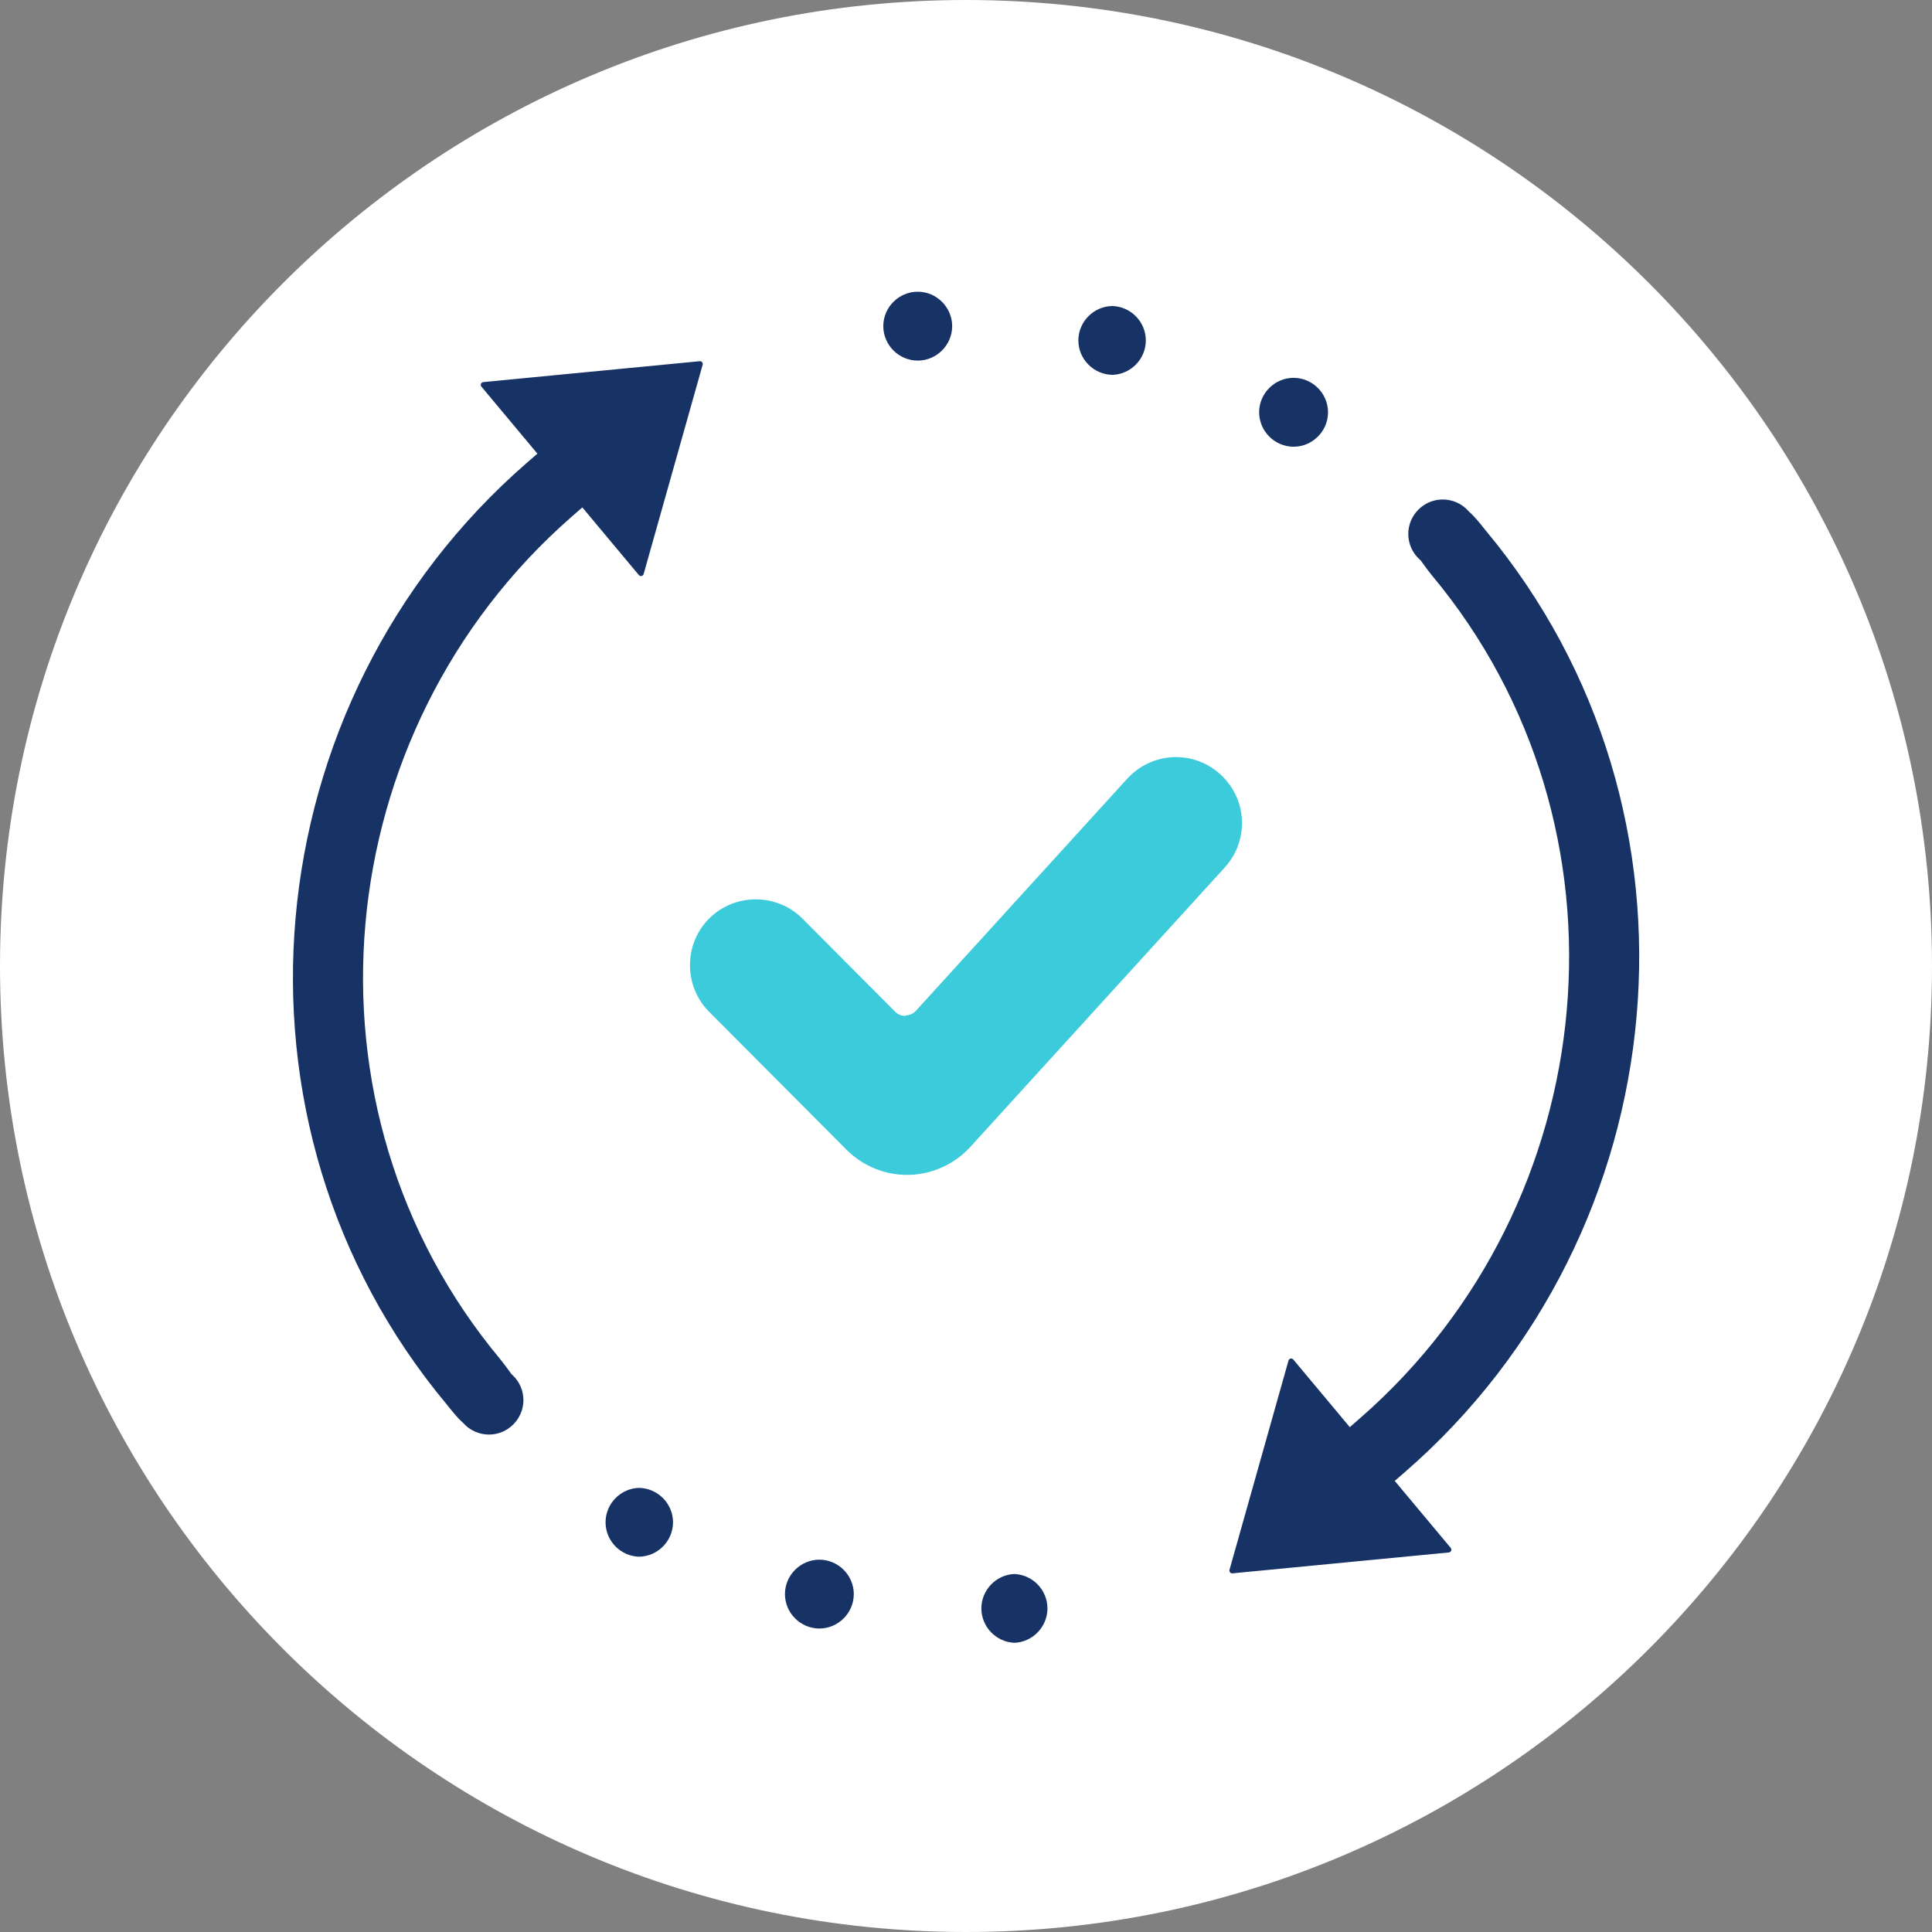
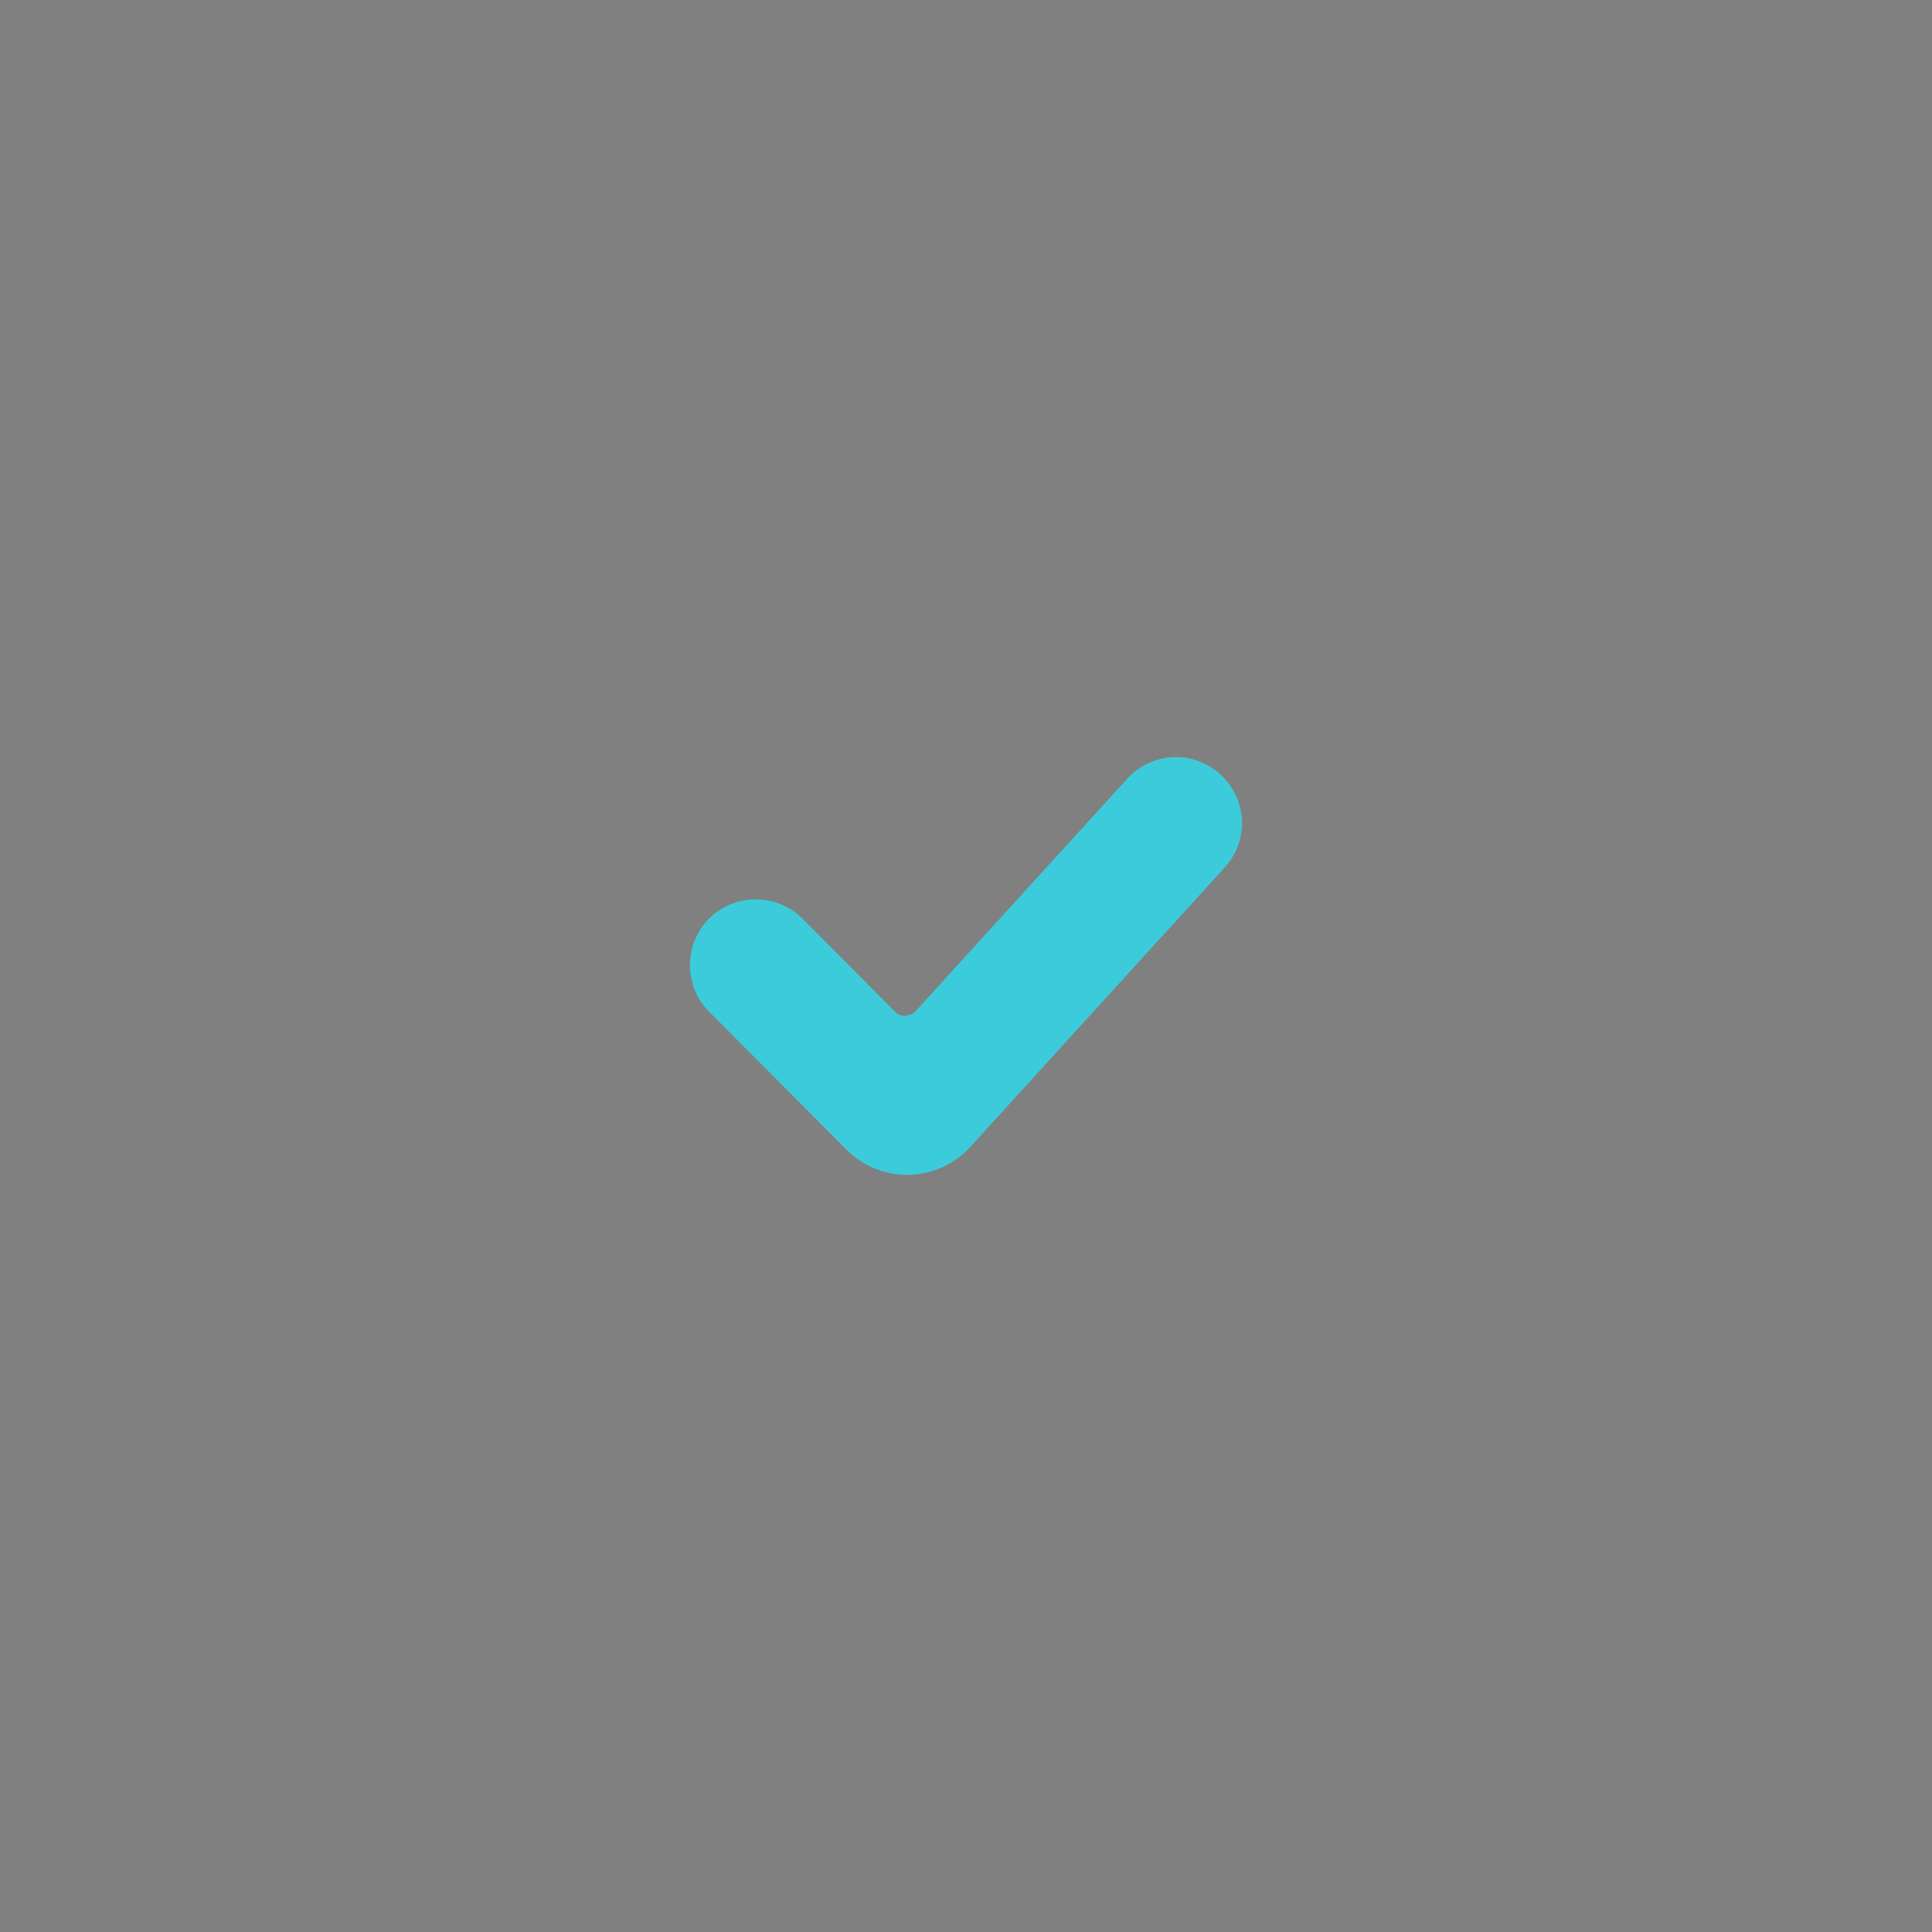
<svg xmlns="http://www.w3.org/2000/svg" clip-rule="evenodd" fill-rule="evenodd" stroke-linejoin="round" stroke-miterlimit="2" viewBox="0 0 140 140">
  <rect x="0" y="0" width="140" height="140" fill="#808080" stroke="none" />
  <g fill-rule="nonzero">
-     <path d="m70 0c38.634 0 70 31.366 70 70s-31.366 70-70 70-70-31.366-70-70 31.366-70 70-70z" fill="#fff" />
-     <path d="m73.508 119.044c-1.328-.054-2.394-1.162-2.394-2.493 0-1.329 1.06-2.433 2.382-2.494 1.34.054 2.406 1.162 2.406 2.494 0 1.328-1.06 2.432-2.382 2.493zm-14.133-1.035c-1.368-.001-2.494-1.127-2.495-2.495.001-1.368 1.127-2.493 2.495-2.494 1.368.001 2.493 1.126 2.494 2.494-.001 1.368-1.126 2.494-2.494 2.495zm43.651-77.293-.066-.094-.085-.077c-.525-.473-.826-1.148-.826-1.855 0-1.37 1.127-2.496 2.496-2.496.718 0 1.402.309 1.876.849l.047.054.055.047c.297.253.752.807 1.094 1.244l.009.012c17.036 20.388 14.144 50.929-5.817 68.269l-.74.643 4.058 4.857c.03.036.046.082.046.129 0 .102-.078.189-.18.199 0 0-15.687 1.513-15.687 1.513-.006 0-.013.001-.019.001-.11 0-.2-.091-.2-.2 0-.019.002-.037.007-.055l4.277-15.169c.024-.086.103-.146.192-.146.059 0 .116.027.154.072l4.096 4.903.77-.673c17.775-15.538 20.371-42.854 5.167-61.064-.292-.369-.532-.688-.724-.963zm-56.737 72.089c-1.334-.047-2.408-1.158-2.408-2.495 0-1.332 1.068-2.44 2.396-2.493 1.374.007 2.492 1.13 2.493 2.493-.001 1.359-1.112 2.479-2.468 2.495zm-12.708-9.675-.044-.048-.05-.043c-.297-.253-.751-.808-1.093-1.243l-.01-.012c-17.035-20.388-14.143-50.929 5.818-68.269l.74-.643-4.058-4.857c-.03-.037-.046-.082-.046-.128 0-.102.078-.189.18-.199l15.688-1.514c.006 0 .013-.001.019-.001.11 0 .2.091.2.2 0 .019-.002.037-.007.055l-4.278 15.17c-.043.155-.243.196-.346.073 0 0-4.096-4.903-4.096-4.903l-.77.673c-17.775 15.538-20.371 42.854-5.167 61.064.294.371.534.691.727.966l.062.088.079.073c.511.471.802 1.135.801 1.83-.002 1.368-1.128 2.492-2.496 2.492-.706 0-1.38-.299-1.853-.824zm60.156-75.751h.001c1.369 0 2.496 1.127 2.496 2.496s-1.127 2.496-2.496 2.496-2.496-1.127-2.496-2.496c0 0 0 0 0-.001 0-1.368 1.126-2.494 2.495-2.495zm-13.114-5.204c1.334.047 2.408 1.158 2.408 2.494 0 1.333-1.068 2.441-2.396 2.494-1.374-.007-2.492-1.13-2.493-2.493.001-1.359 1.112-2.479 2.468-2.495zm-14.121-1.037c1.369.001 2.495 1.127 2.496 2.496 0 1.369-1.127 2.496-2.496 2.496s-2.496-1.127-2.496-2.496 1.127-2.496 2.496-2.496z" fill="#173366" />
    <path d="m65.685 73.573c.251-.014.488-.122.663-.304l.02-.021 15.322-16.826c.905-.994 2.188-1.561 3.532-1.561 2.621 0 4.778 2.157 4.778 4.778 0 1.19-.445 2.338-1.246 3.218l-13.643 14.982-4.803 5.276c-1.144 1.249-2.749 1.98-4.443 2.022-1.691.034-3.326-.624-4.521-1.822 0 0-9.964-10.004-9.964-10.004-1.848-1.858-1.842-4.908.015-6.758 1.858-1.848 4.907-1.841 6.757.015 0 0 6.726 6.756 6.726 6.756.188.188.443.294.709.294z" fill="#3ccbda" />
  </g>
</svg>